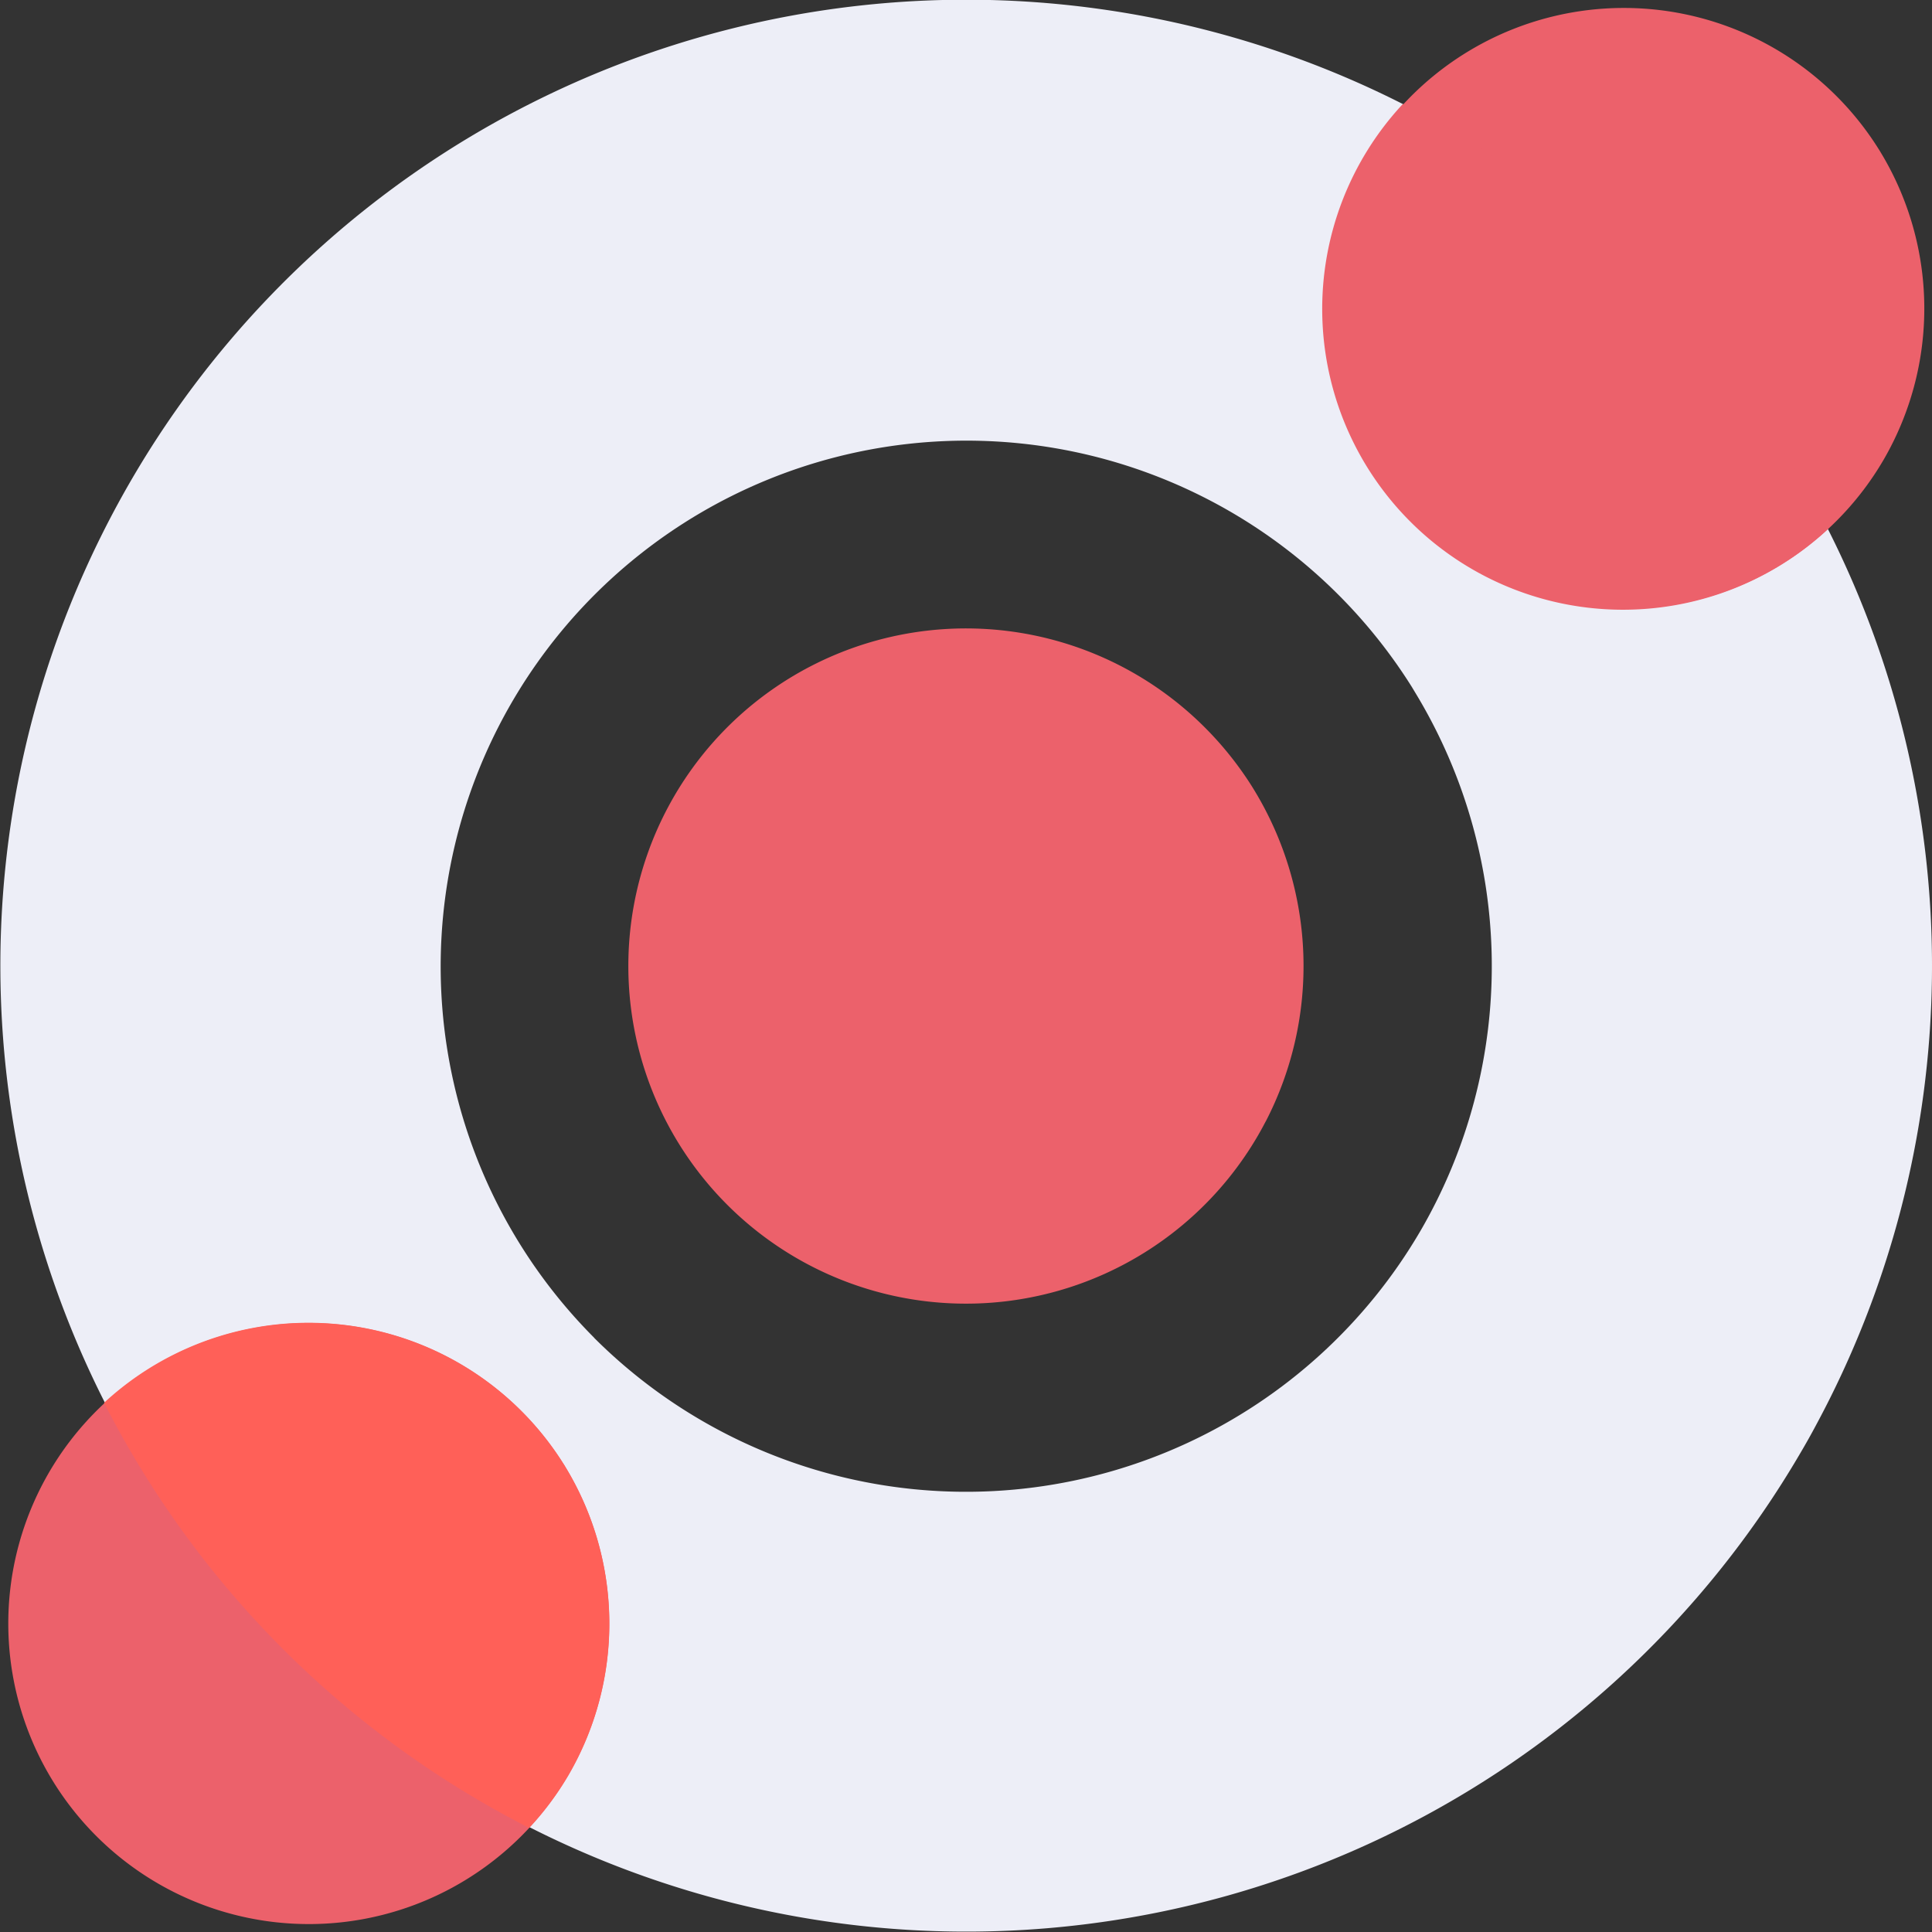
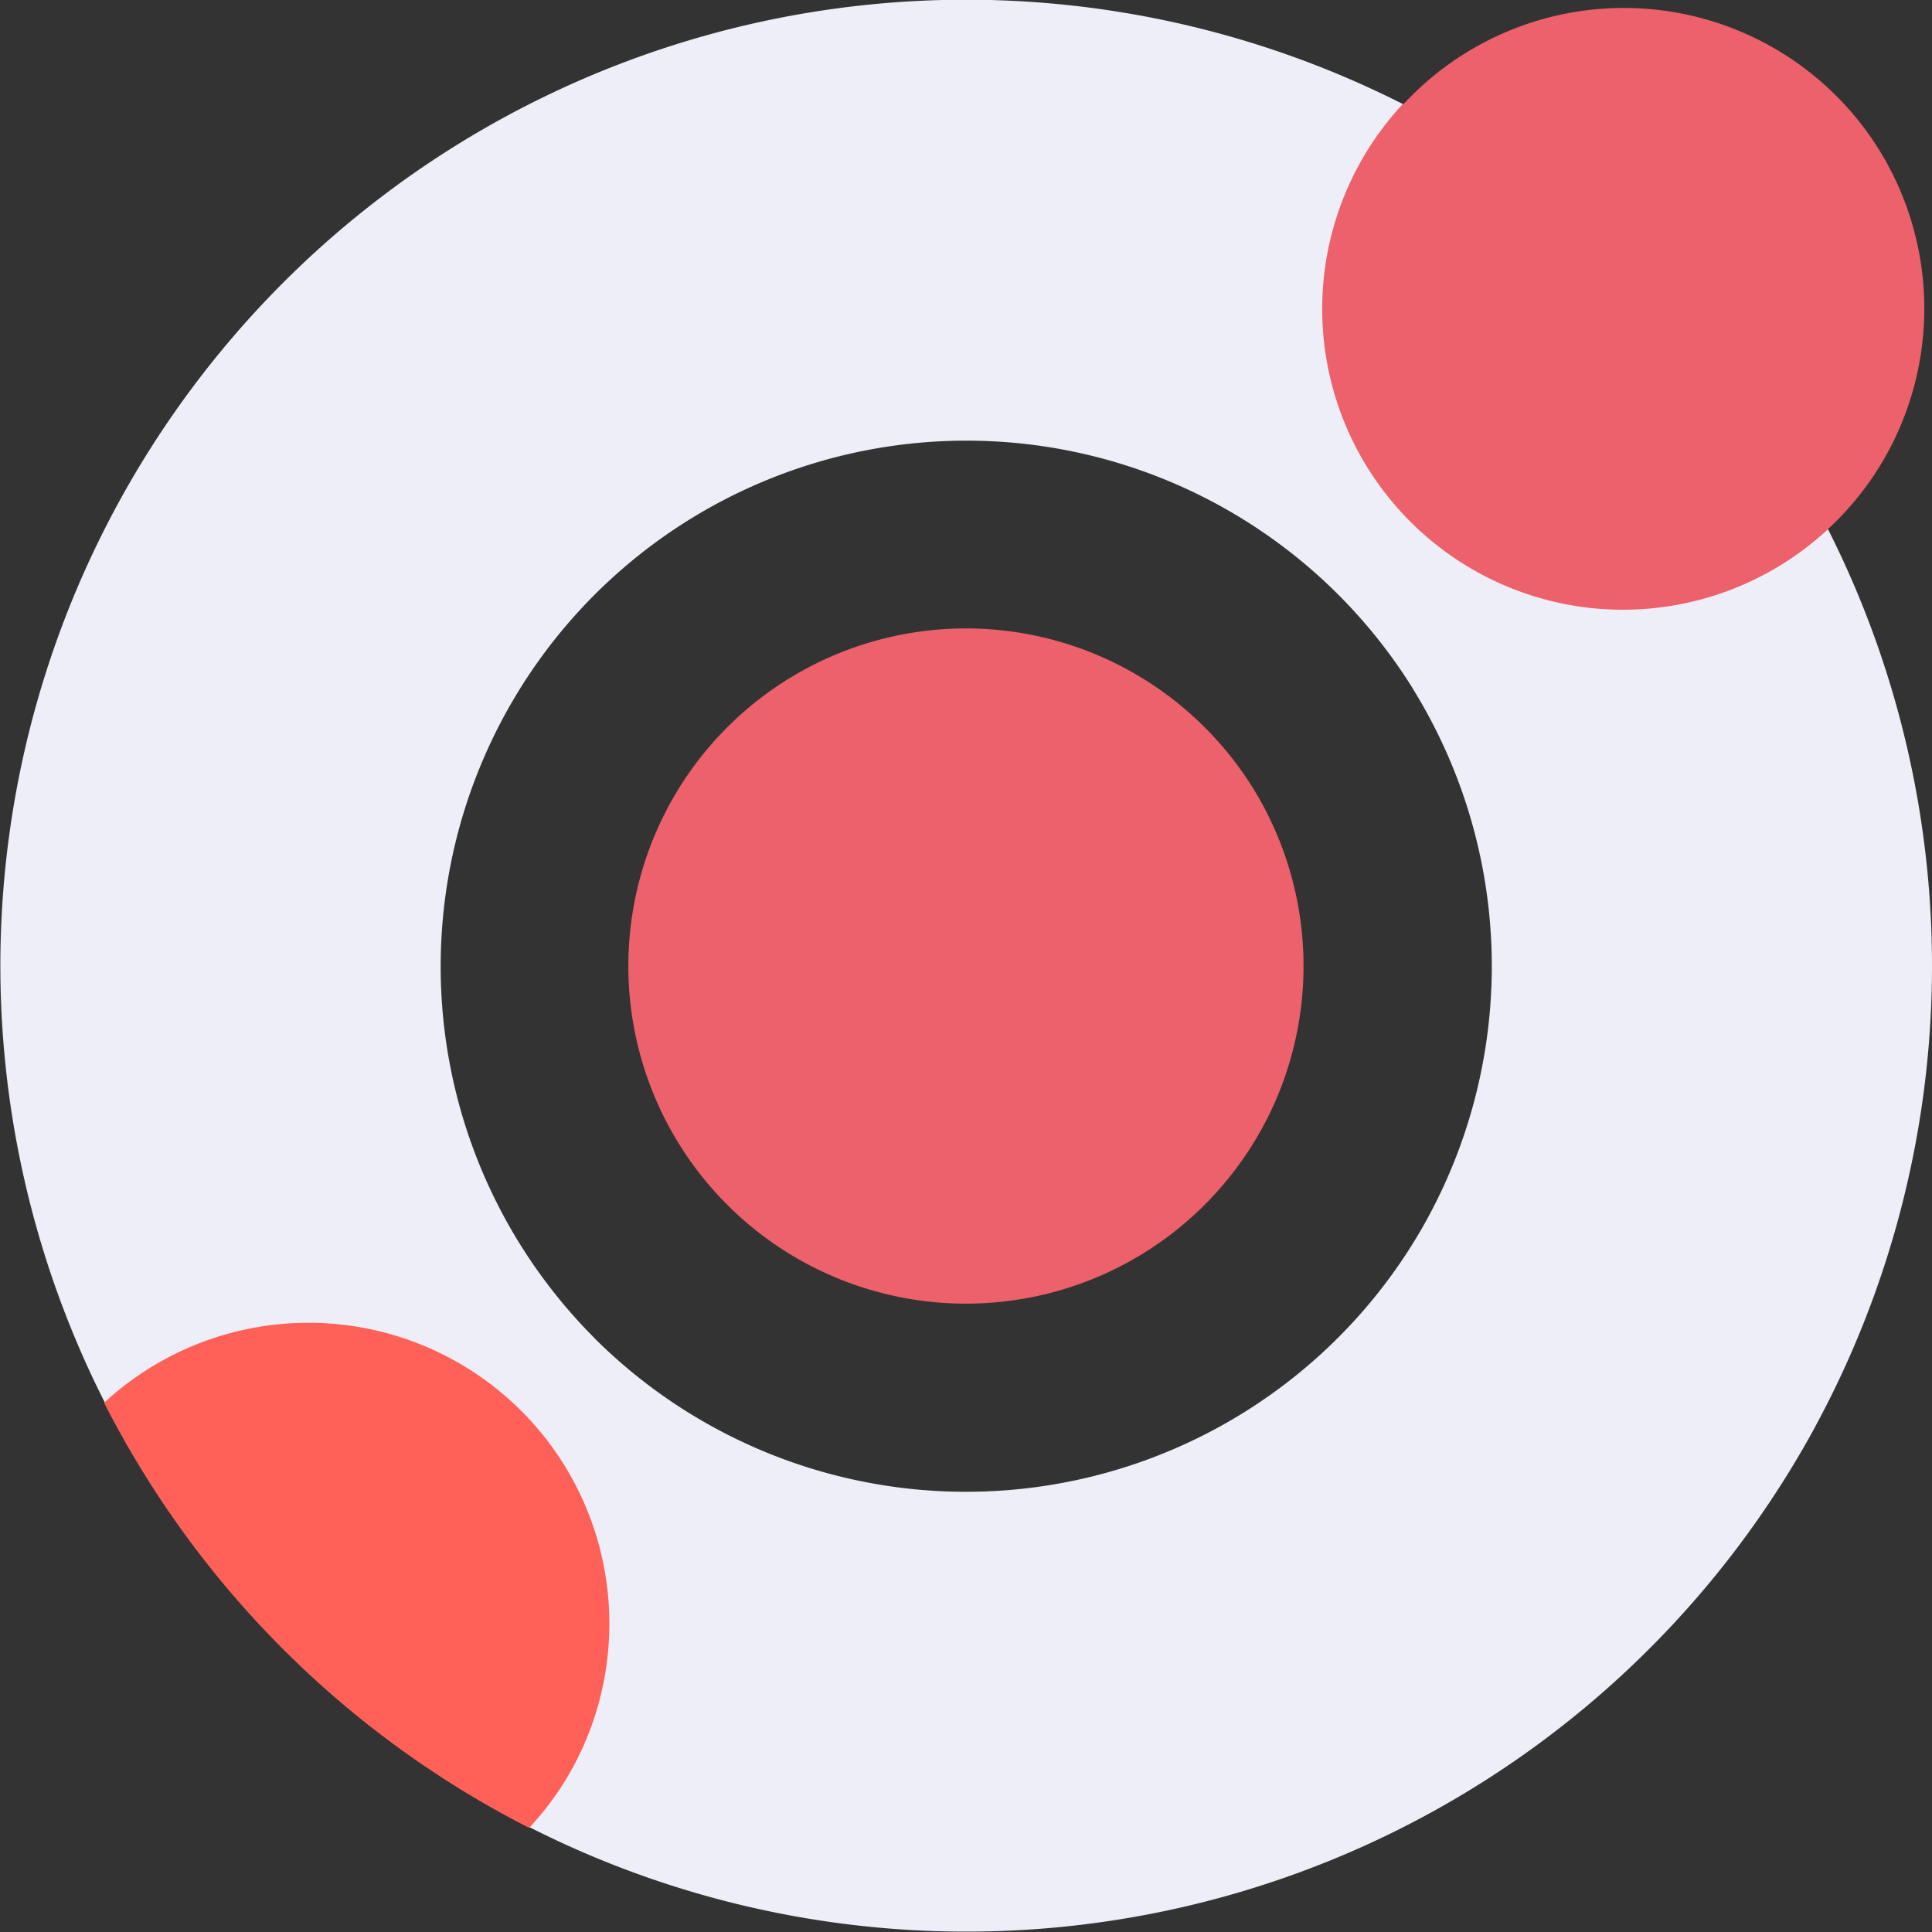
<svg xmlns="http://www.w3.org/2000/svg" id="_6079c026b5fcab051932e2b8_Scale-ups" data-name="6079c026b5fcab051932e2b8_Scale-ups" width="32" height="32" viewBox="0 0 32 32">
  <rect x="0" y="0" width="32" height="32" fill="#333333" stroke="none" />
  <path id="Path_888" data-name="Path 888" d="M33.835,28.041l0,0c.084-.143.165-.287.243-.434a16.032,16.032,0,0,0,.2-14.84c-.186-.368-.388-.732-.605-1.088-.035-.057-.073-.119-.109-.175A16,16,0,0,0,12.393,5.921a16,16,0,1,0,21.442,22.12ZM13.841,26.157A8.709,8.709,0,1,1,27.382,15.374l.06.1a8.727,8.727,0,0,1,.09,8.905h0a8.715,8.715,0,0,1-13.69,1.781Z" transform="translate(-4 -4)" fill="#edeef7" />
-   <path id="Path_889" data-name="Path 889" d="M12.632,34.414a4.978,4.978,0,1,1,.7-6.169c.012.018.023.036.034.055a4.99,4.99,0,0,1,.052,5.095h0A4.96,4.96,0,0,1,12.632,34.414Z" transform="translate(-4 -4)" fill="#ec616b" />
  <path id="Path_890" data-name="Path 890" d="M12.764,34.275a16.1,16.1,0,0,1-7.04-7.041,4.987,4.987,0,0,1,7.608,1.01c.012.017.023.036.034.055a4.991,4.991,0,0,1,.052,5.1h0A4.909,4.909,0,0,1,12.764,34.275Z" transform="translate(-4 -4)" fill="#ff6058" />
  <path id="Path_891" data-name="Path 891" d="M24.964,22.574c-.041.079-.084.157-.129.235h0a5.592,5.592,0,1,1-.882-6.763,5.634,5.634,0,0,1,.786.984l.038.062a5.605,5.605,0,0,1,.188,5.482Z" transform="translate(-4 -4)" fill="#ec616b" />
  <path id="Path_892" data-name="Path 892" d="M34.413,12.633a4.978,4.978,0,1,1,.7-6.169c.012.018.023.036.034.055a4.99,4.99,0,0,1,.052,5.095h0A4.979,4.979,0,0,1,34.413,12.633Z" transform="translate(-4 -4)" fill="#ec616b" />
  <path id="Path_893" data-name="Path 893" d="M34.275,12.765a4.982,4.982,0,0,1-7.041-7.041,15.967,15.967,0,0,1,4.079,2.962A16.166,16.166,0,0,1,33.561,11.5c.036.056.074.117.109.175Q34,12.212,34.275,12.765Z" transform="translate(-4 -4)" fill="#ec616b" />
</svg>